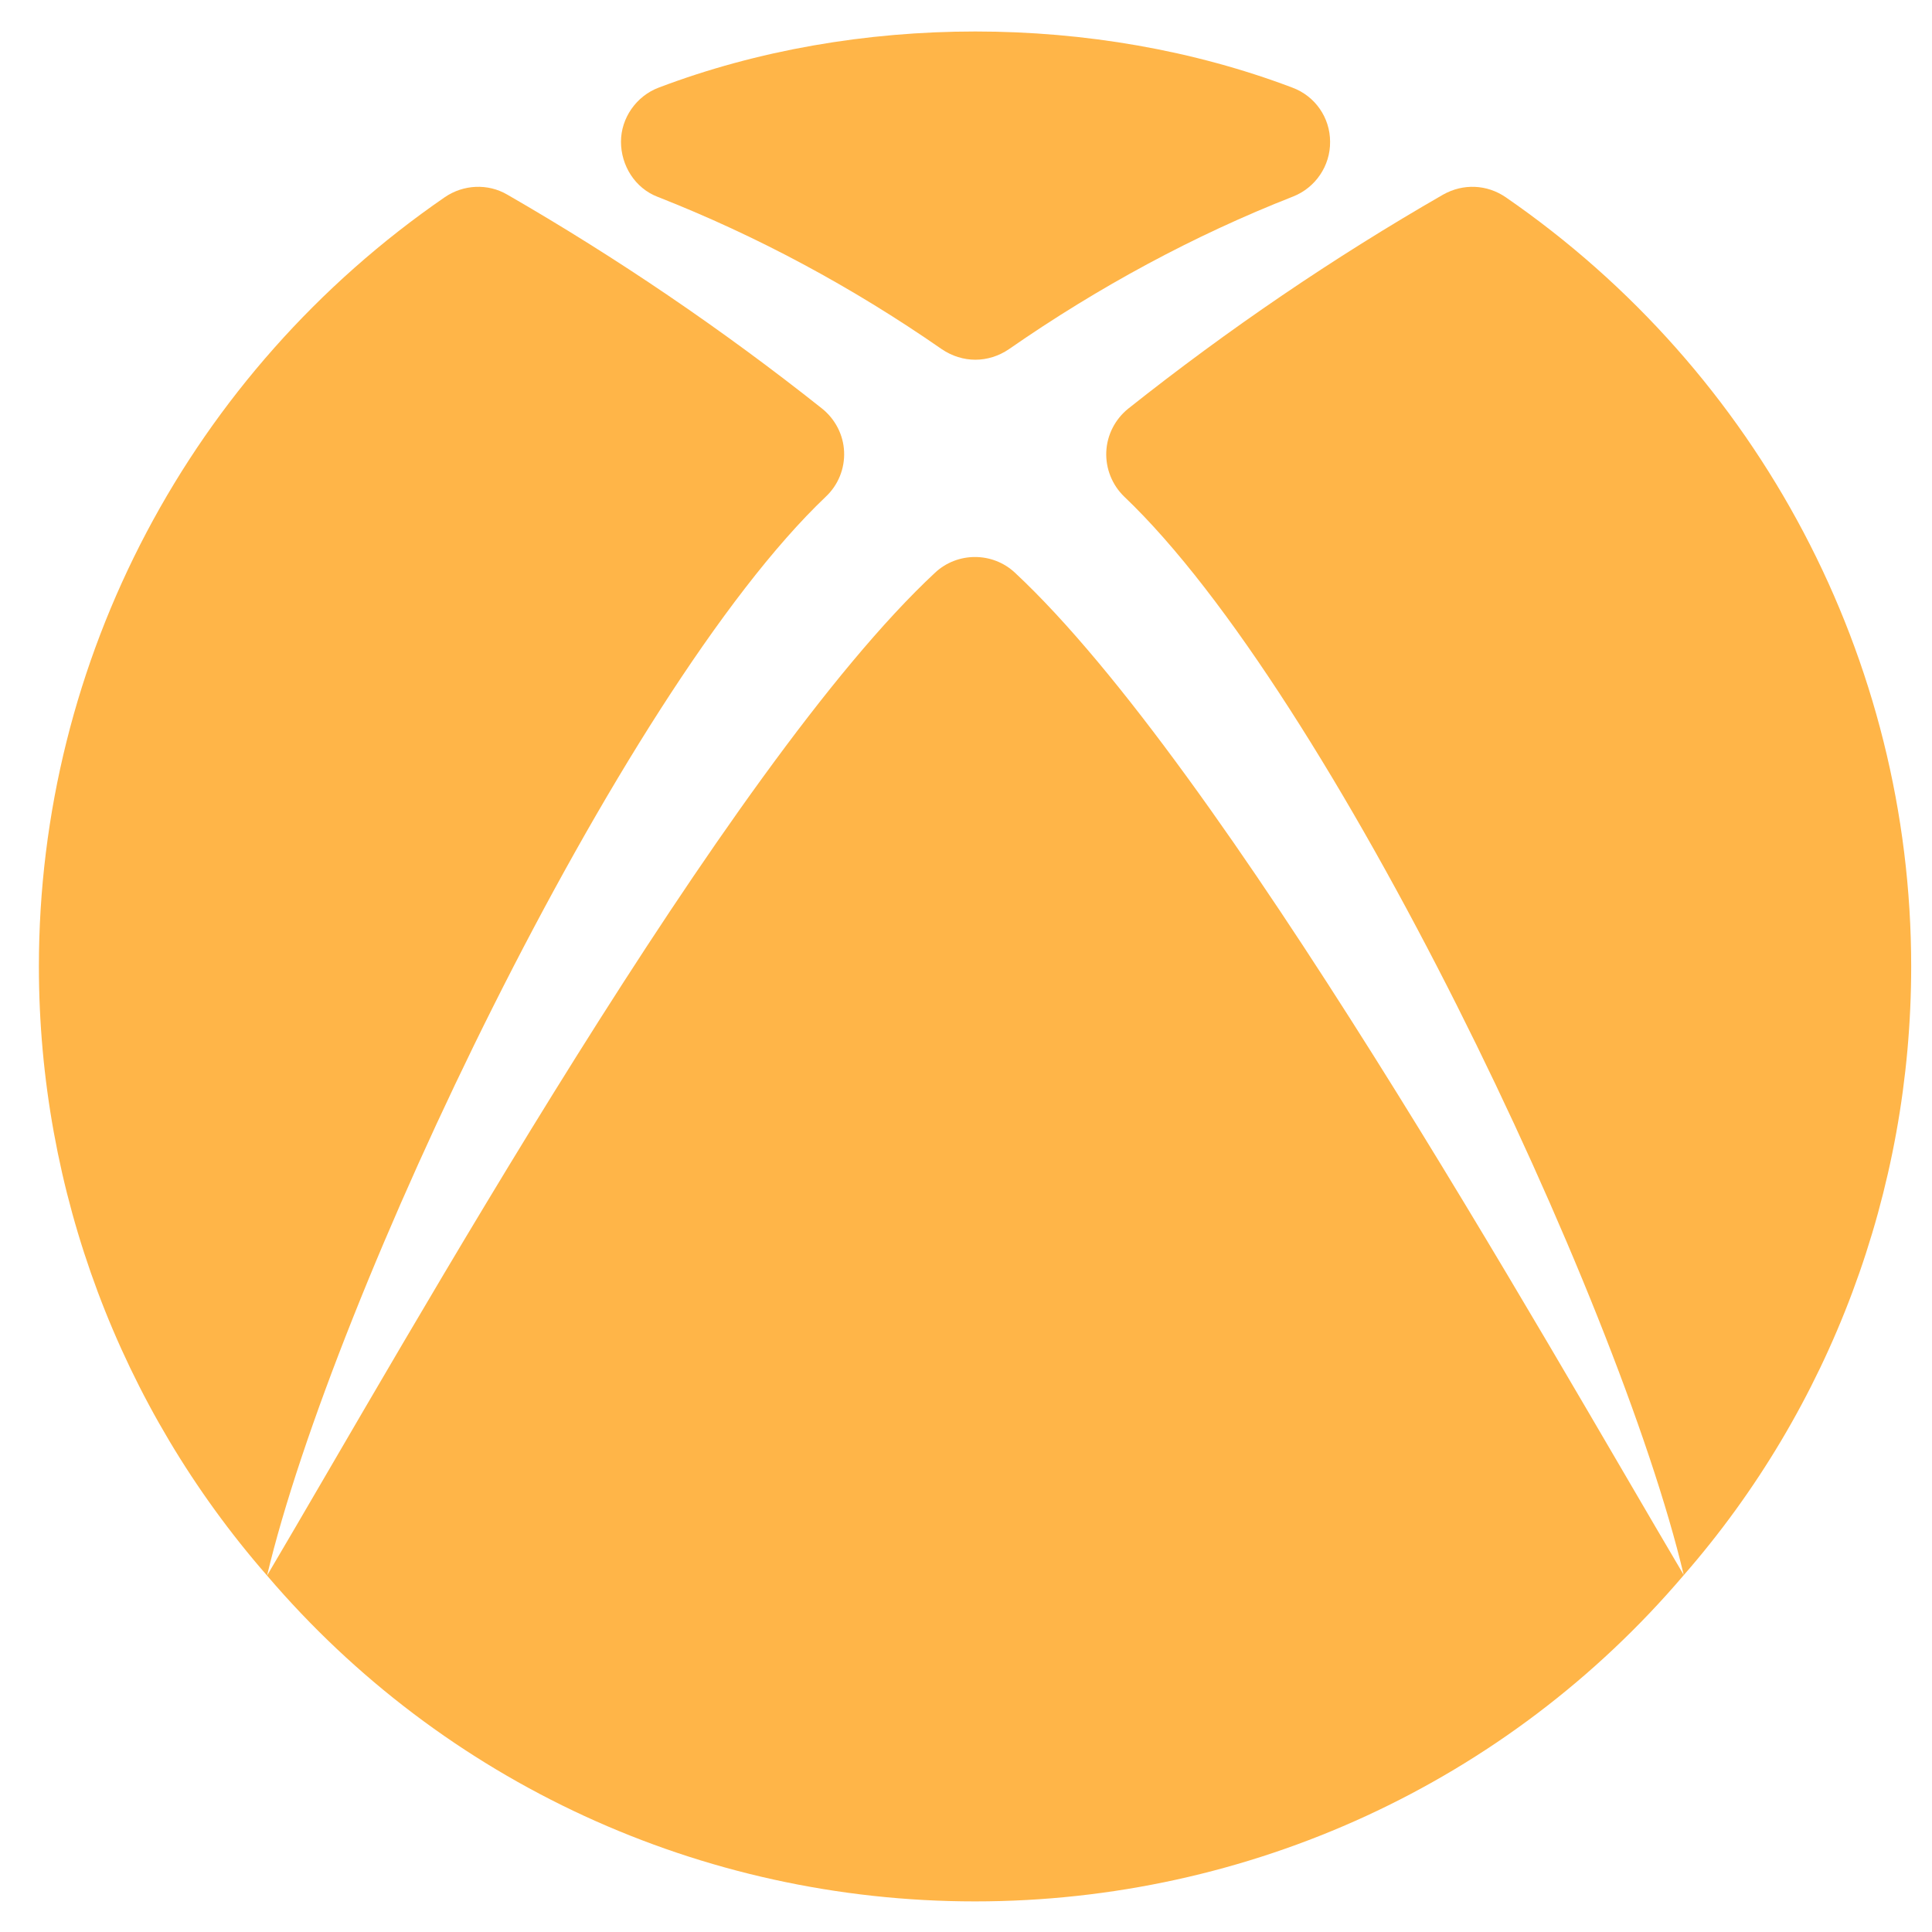
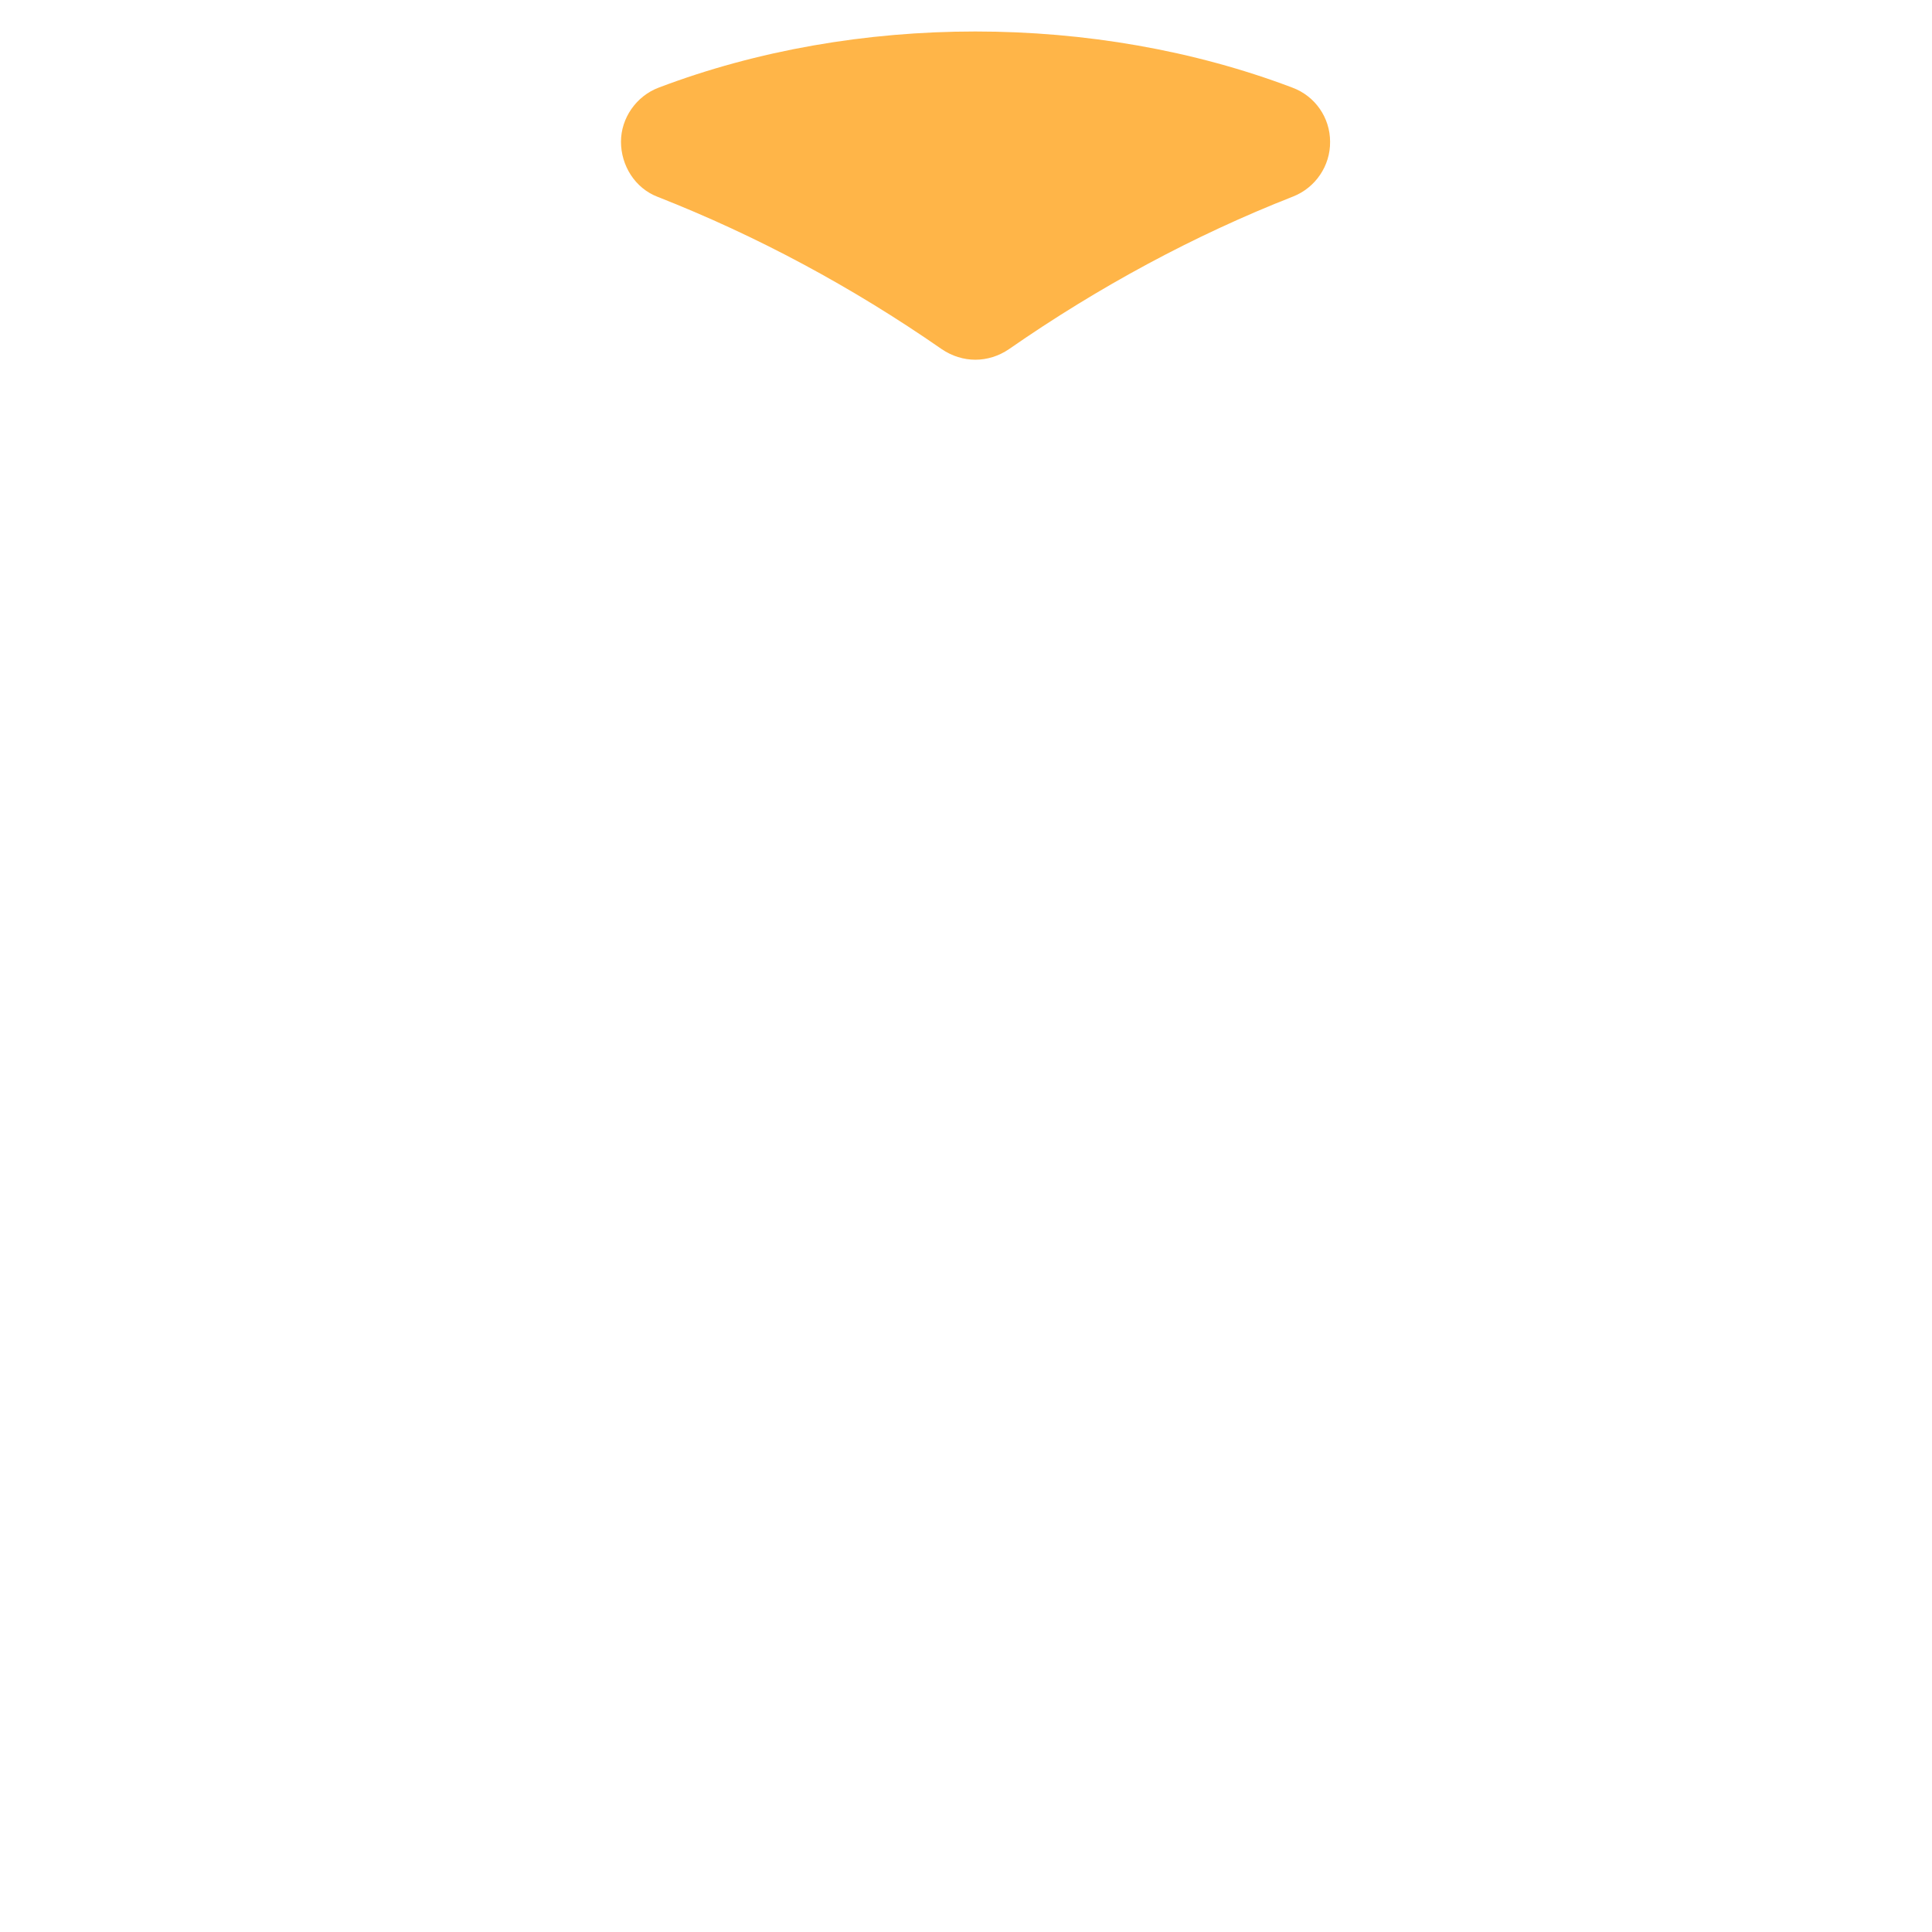
<svg xmlns="http://www.w3.org/2000/svg" width="31" height="31" viewBox="0 0 31 31" fill="none">
  <path d="M10.551 3.158C12.136 3.78 13.667 4.6 15.11 5.602C15.275 5.714 15.462 5.772 15.65 5.772C15.838 5.772 16.026 5.714 16.19 5.602C17.633 4.6 19.165 3.774 20.749 3.153C21.107 3.012 21.347 2.66 21.342 2.274C21.342 1.887 21.101 1.541 20.737 1.406C17.569 0.205 13.731 0.205 10.569 1.406C10.211 1.541 9.964 1.893 9.964 2.274C9.964 2.654 10.187 3.018 10.551 3.158Z" fill="#FFB548" />
-   <path d="M24.159 3.164C23.859 2.959 23.478 2.941 23.155 3.123C21.401 4.131 19.705 5.285 18.103 6.557C17.892 6.727 17.763 6.979 17.751 7.248C17.739 7.518 17.845 7.782 18.039 7.969C21.36 11.128 25.96 20.816 27.016 25.27C24.728 21.402 19.623 12.3 16.284 9.188C15.926 8.854 15.363 8.854 15.005 9.188C11.661 12.3 6.574 21.407 4.285 25.281C5.341 20.827 9.93 11.128 13.251 7.969C13.45 7.782 13.556 7.518 13.544 7.248C13.533 6.979 13.403 6.727 13.192 6.557C11.59 5.285 9.889 4.131 8.14 3.123C7.829 2.941 7.436 2.959 7.137 3.164C3.059 5.971 0.624 10.583 0.624 15.506C0.624 19.104 1.921 22.574 4.285 25.281C7.113 28.598 11.25 30.509 15.645 30.509C20.04 30.509 24.182 28.604 27.016 25.275C29.369 22.58 30.666 19.11 30.666 15.506C30.666 10.583 28.231 5.971 24.159 3.164Z" fill="#FFB548" />
</svg>